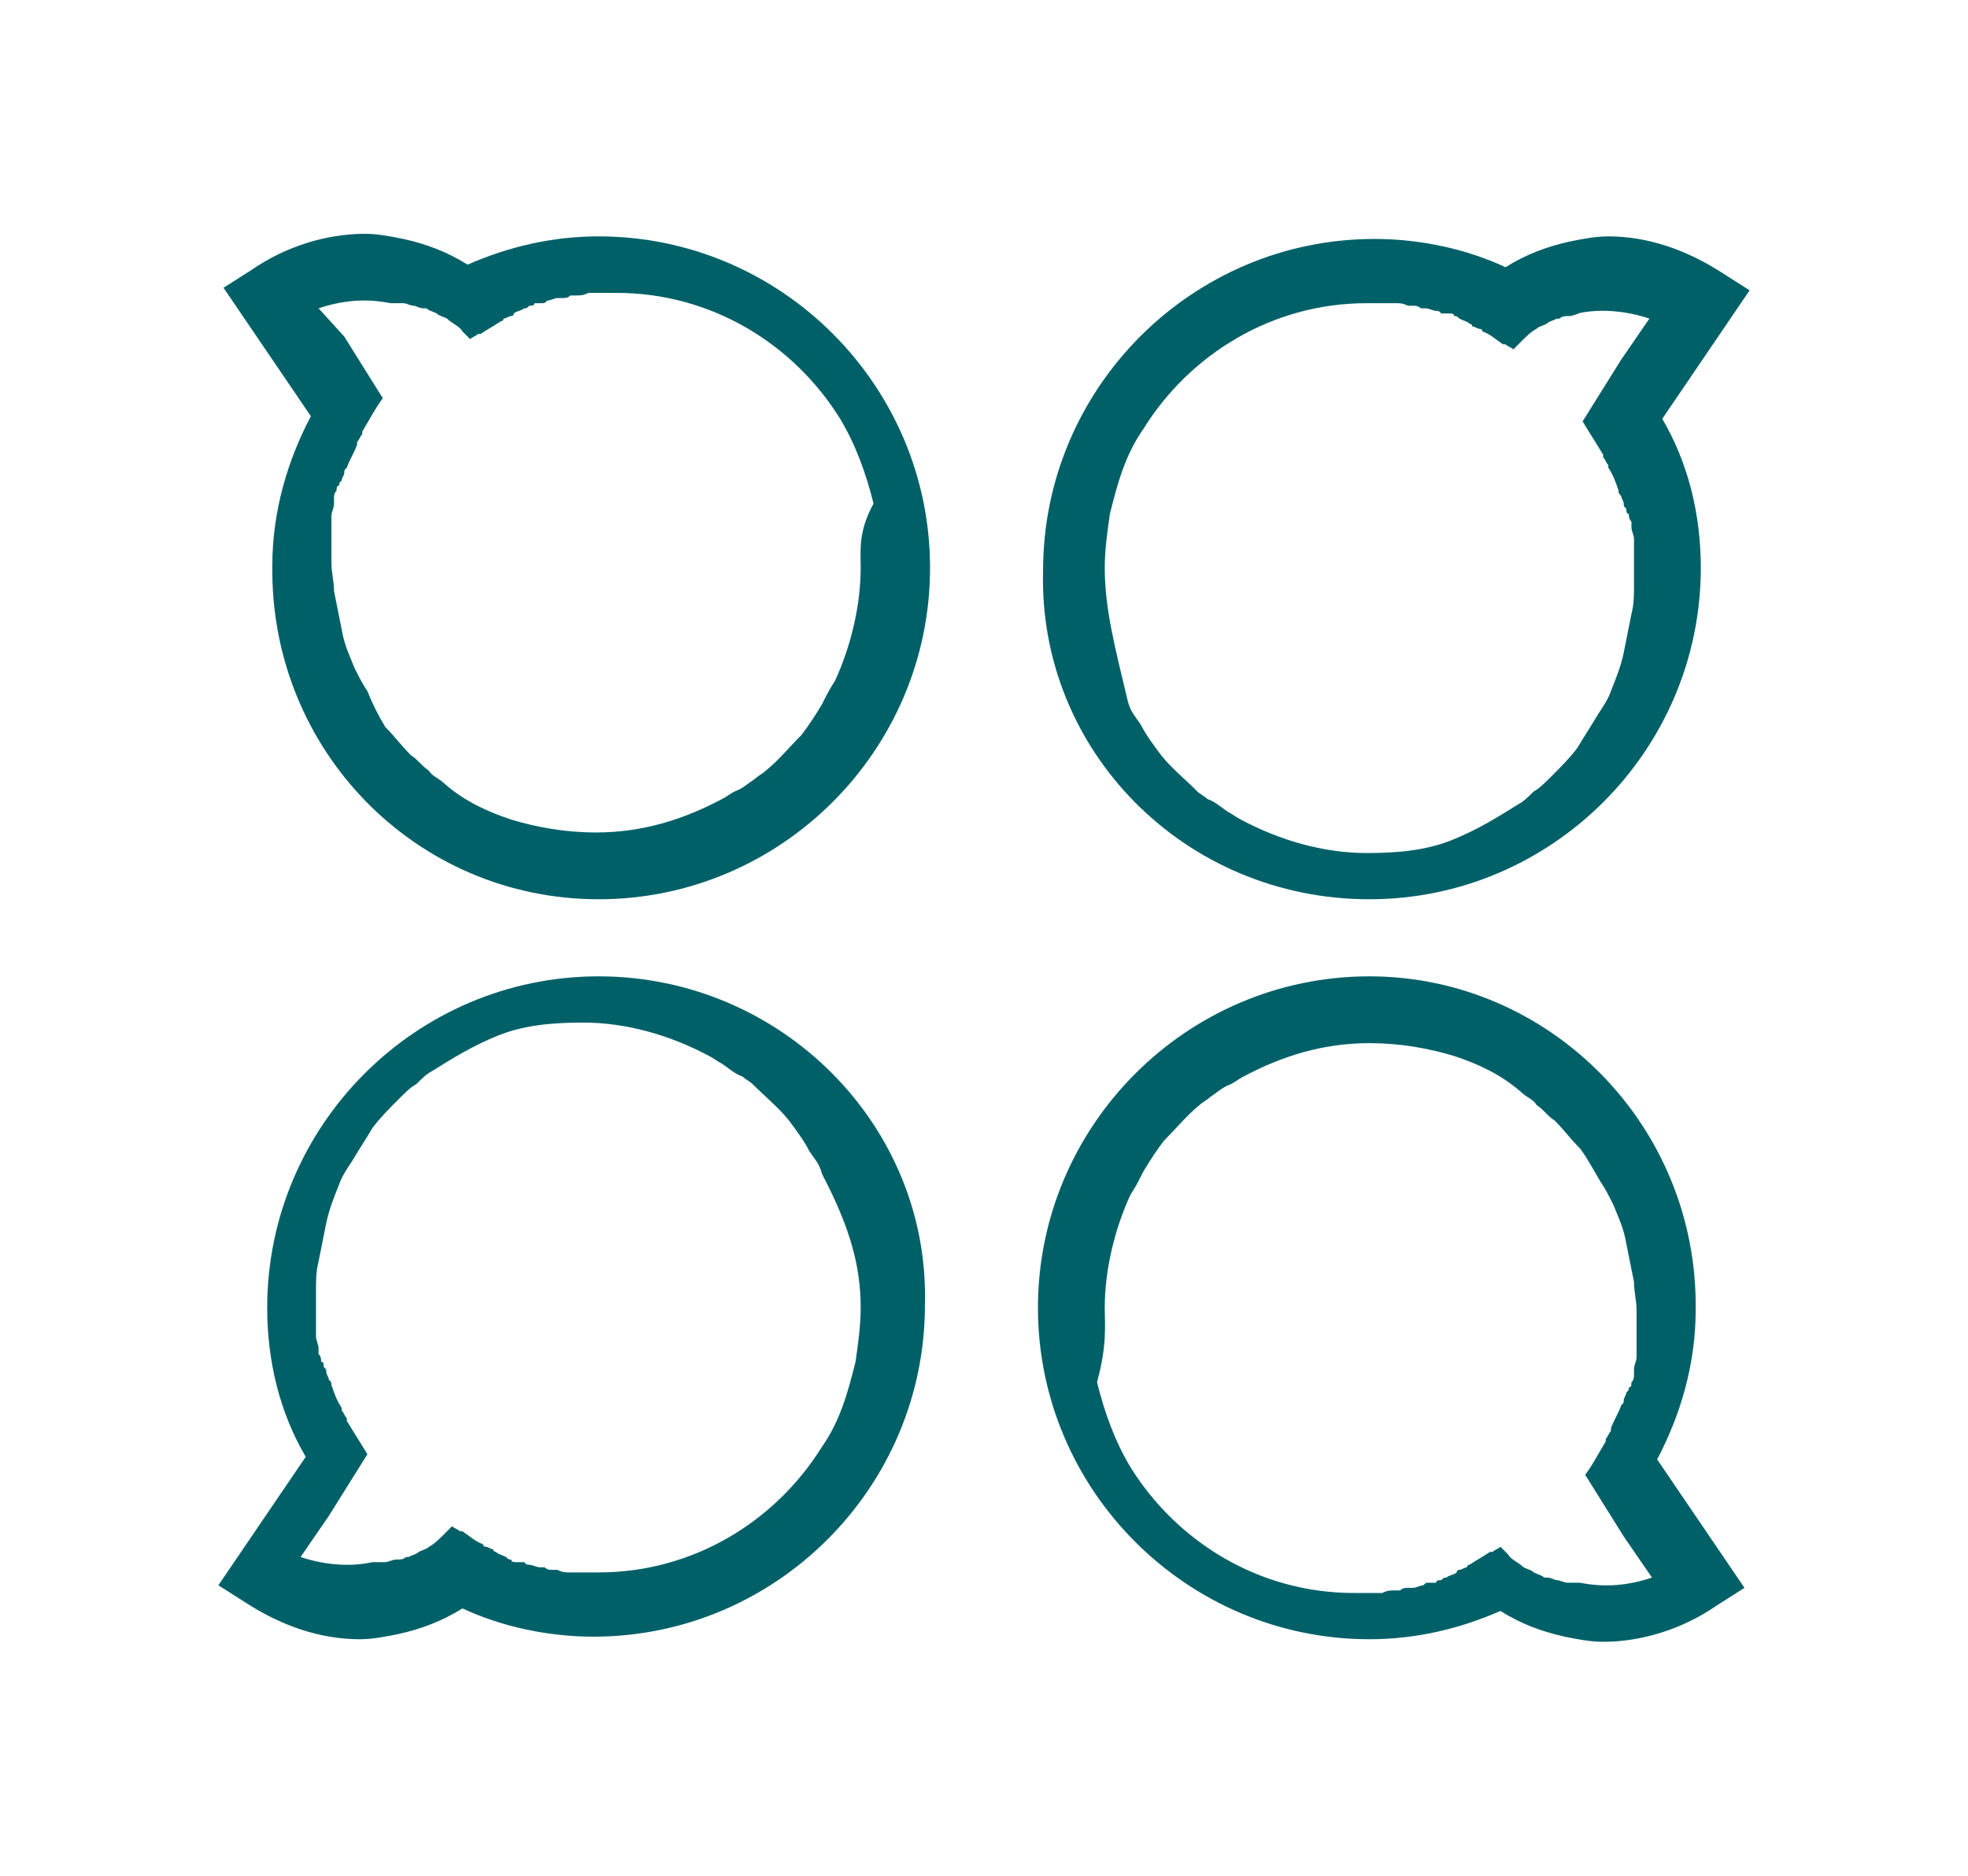
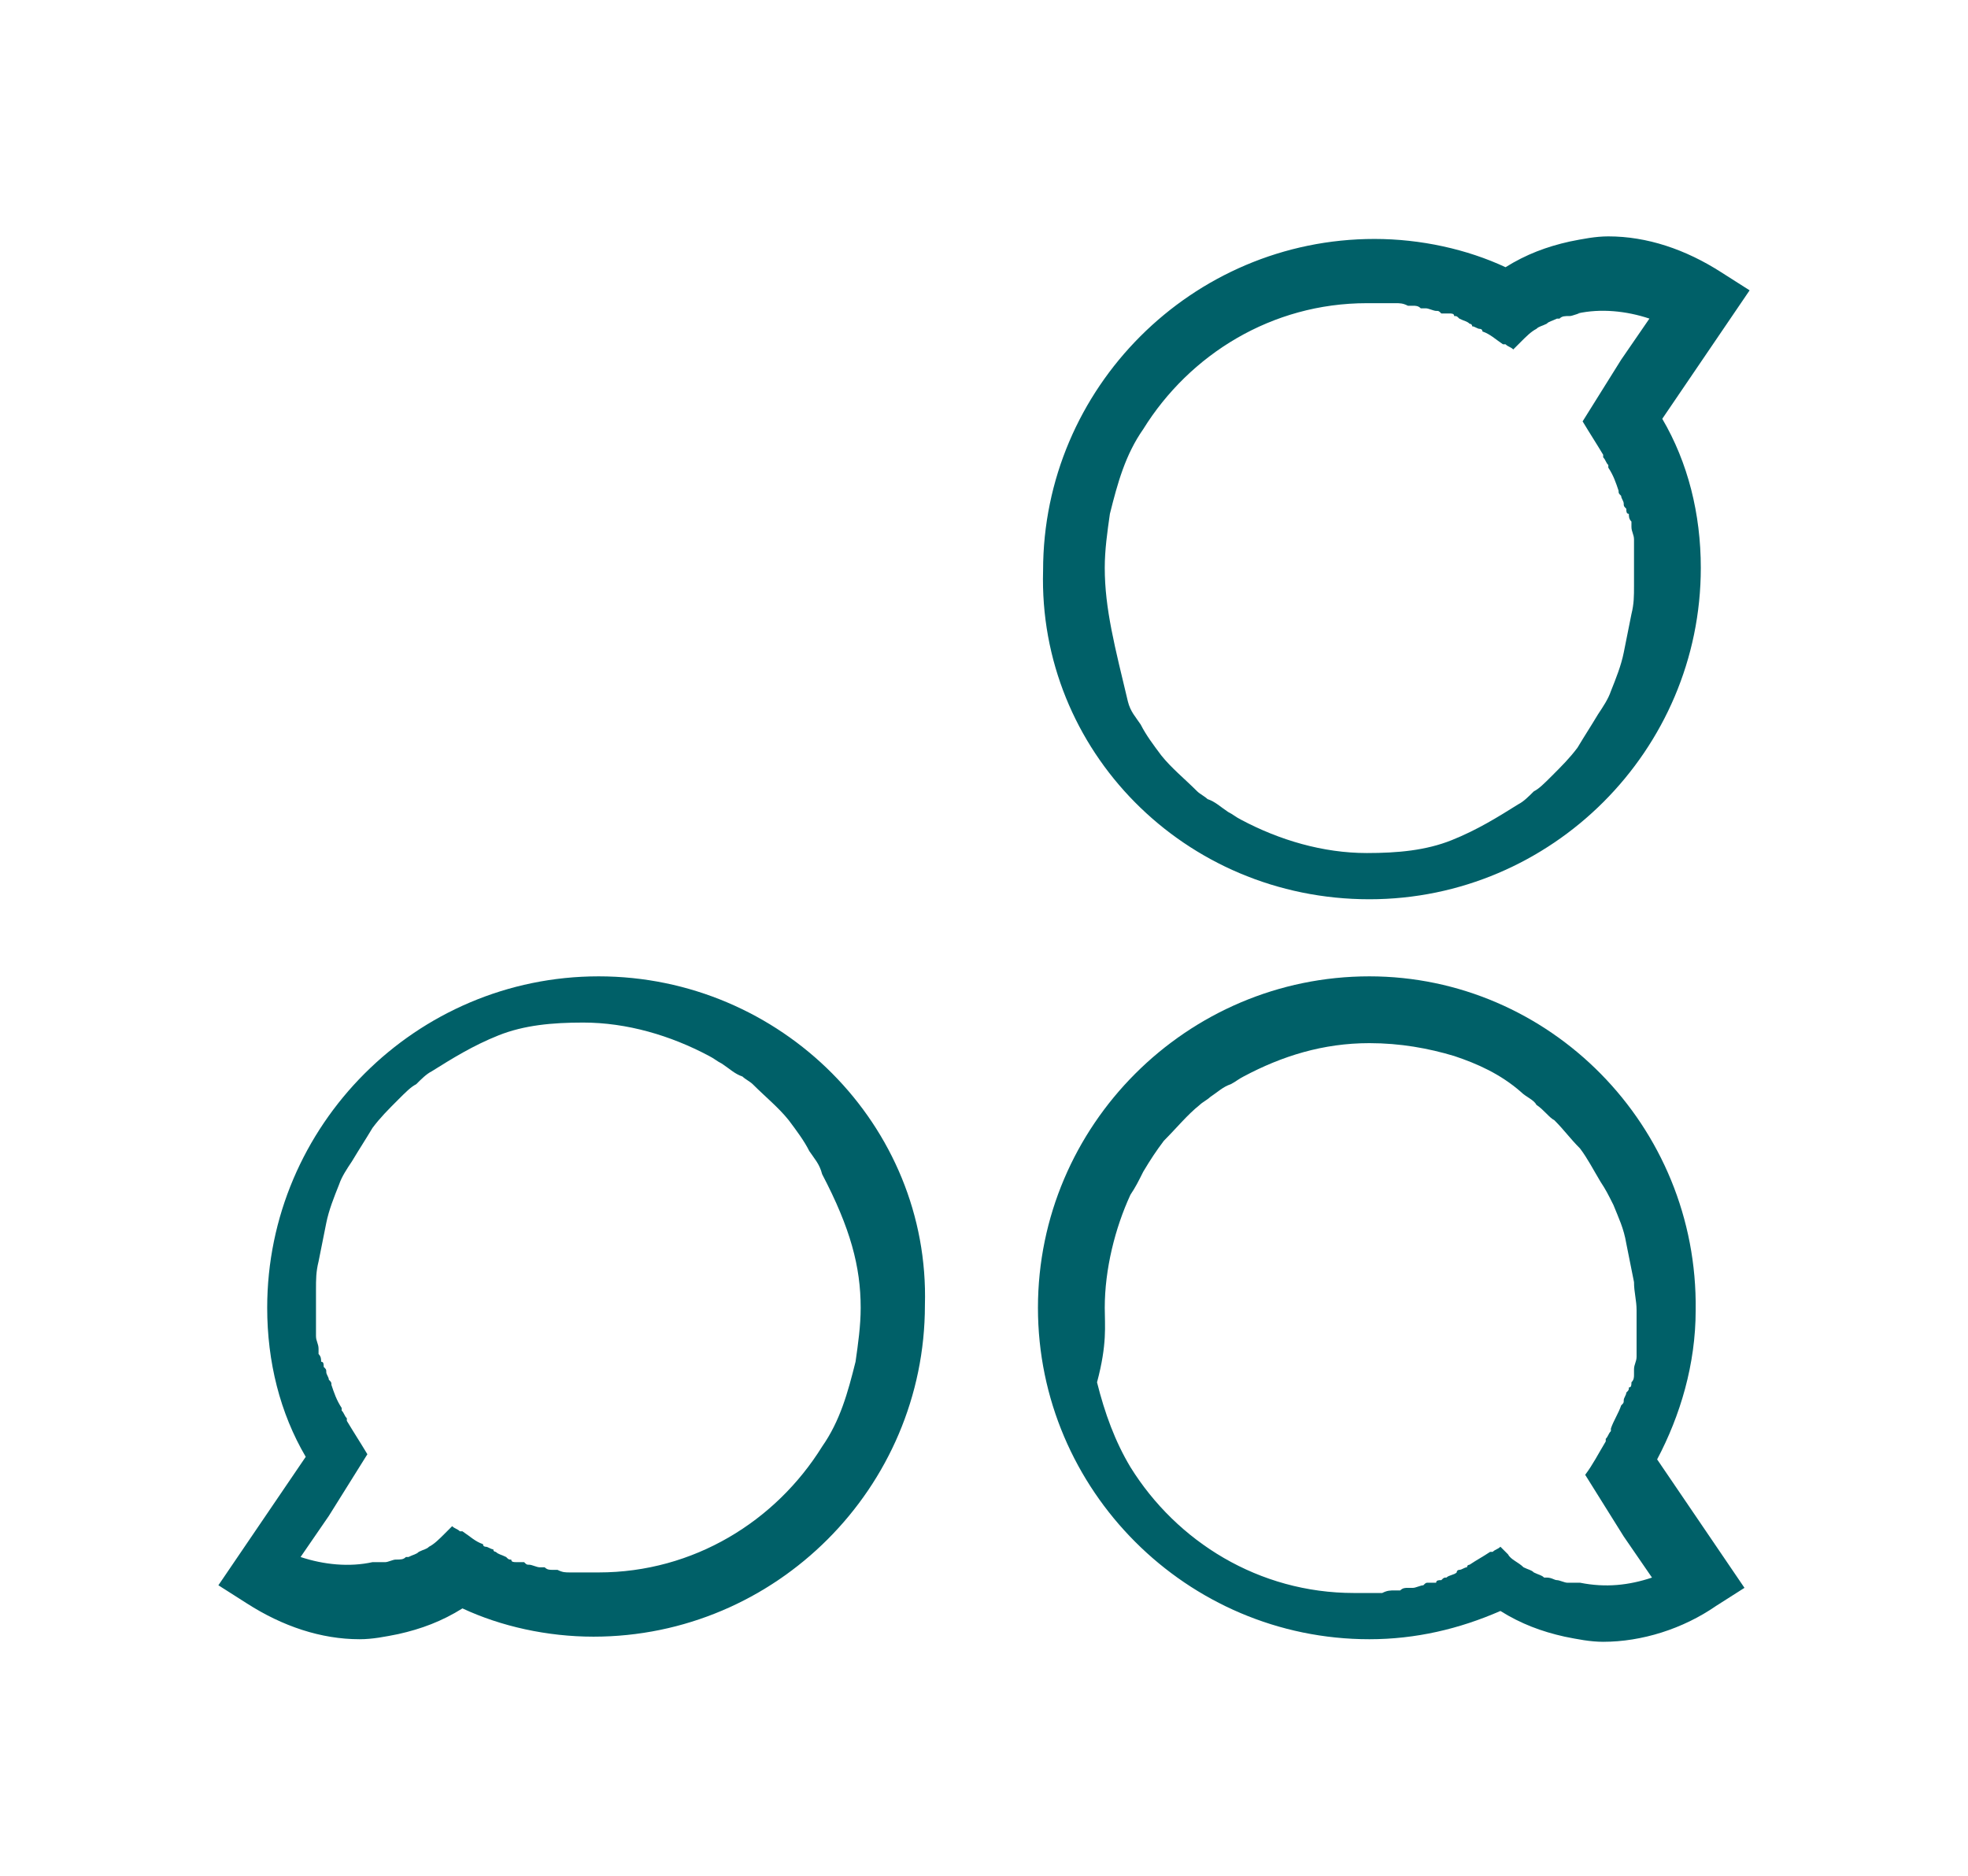
<svg xmlns="http://www.w3.org/2000/svg" version="1.1" id="Capa_1" x="0px" y="0px" width="76.6px" height="73px" viewBox="0 0 76.6 73" style="enable-background:new 0 0 76.6 73;" xml:space="preserve">
  <style type="text/css"> .st0{fill:#006068;} </style>
  <g>
    <path class="st0" d="M23.3,38c-7.1,0-12.9,5.8-12.9,12.9c0,2.1,0.5,4.1,1.5,5.8l-3.4,5l1.1,0.7c1.4,0.9,2.9,1.4,4.4,1.4 c0.5,0,1-0.1,1.5-0.2c0.9-0.2,1.7-0.5,2.5-1c1.5,0.7,3.3,1.1,5.1,1.1l0,0c7.1,0,12.9-5.8,12.9-12.9l0,0C36.2,43.8,30.4,38,23.3,38 M33.5,50.9c0,0.7-0.1,1.4-0.2,2.1c-0.3,1.2-0.6,2.3-1.3,3.3c-1.8,2.9-5,4.9-8.7,4.9l0,0c-0.2,0-0.3,0-0.5,0h-0.1 c-0.1,0-0.3,0-0.4,0h-0.1c-0.2,0-0.3,0-0.5-0.1c-0.1,0-0.1,0-0.2,0c-0.1,0-0.2,0-0.3-0.1c-0.1,0-0.1,0-0.2,0 c-0.1,0-0.3-0.1-0.4-0.1c-0.1,0-0.1,0-0.2-0.1c-0.1,0-0.1,0-0.2,0h-0.1c-0.1,0-0.2,0-0.2-0.1c-0.1,0-0.1,0-0.2-0.1 c-0.2-0.1-0.3-0.1-0.4-0.2c0,0-0.1,0-0.1-0.1c-0.1,0-0.2-0.1-0.3-0.1c0,0-0.1,0-0.1-0.1c-0.3-0.1-0.5-0.3-0.8-0.5h-0.1 c-0.1-0.1-0.2-0.1-0.3-0.2l0,0l0,0c-0.1,0.1-0.2,0.2-0.3,0.3l0,0c-0.2,0.2-0.4,0.4-0.6,0.5l0,0c-0.1,0.1-0.2,0.1-0.4,0.2l0,0 c-0.1,0.1-0.2,0.1-0.4,0.2c0,0,0,0-0.1,0c-0.1,0.1-0.2,0.1-0.4,0.1l0,0c-0.1,0-0.3,0.1-0.4,0.1h-0.1c-0.1,0-0.1,0-0.2,0 c-0.1,0-0.1,0-0.2,0c-0.9,0.2-1.9,0.1-2.8-0.2l1.1-1.6l1.5-2.4l0,0c-0.3-0.5-0.5-0.8-0.8-1.3c0,0,0,0,0-0.1 c-0.1-0.1-0.1-0.2-0.2-0.3l0,0v-0.1c-0.2-0.3-0.3-0.6-0.4-0.9c0-0.1,0-0.1-0.1-0.2c0-0.1-0.1-0.2-0.1-0.3c0-0.1,0-0.1-0.1-0.2 c0-0.1,0-0.2-0.1-0.2c0-0.1,0-0.2-0.1-0.3c0-0.1,0-0.1,0-0.2c0-0.2-0.1-0.3-0.1-0.5c0-0.1,0-0.1,0-0.2c0-0.1,0-0.2,0-0.3 c0-0.1,0-0.1,0-0.2s0-0.2,0-0.4c0-0.1,0-0.1,0-0.2c0-0.2,0-0.3,0-0.5c0-0.4,0-0.7,0.1-1.1c0.1-0.5,0.2-1,0.3-1.5 c0.1-0.5,0.3-1,0.5-1.5c0.1-0.3,0.3-0.6,0.5-0.9c0.3-0.5,0.5-0.8,0.8-1.3c0.3-0.4,0.6-0.7,1-1.1c0.3-0.3,0.5-0.5,0.7-0.6 c0.2-0.2,0.4-0.4,0.6-0.5c0.8-0.5,1.6-1,2.6-1.4c1-0.4,2.1-0.5,3.3-0.5c1.7,0,3.4,0.5,4.9,1.3c0.2,0.1,0.3,0.2,0.5,0.3 c0.3,0.2,0.5,0.4,0.8,0.5c0.1,0.1,0.3,0.2,0.4,0.3c0.5,0.5,1,0.9,1.4,1.4c0.3,0.4,0.6,0.8,0.8,1.2c0.2,0.3,0.4,0.5,0.5,0.9 C33.1,47.8,33.5,49.3,33.5,50.9L33.5,50.9z" />
    <path class="st0" d="M53.3,38c-7.1,0-12.9,5.8-12.9,12.9l0,0c0,7.1,5.8,12.9,12.9,12.9l0,0c1.8,0,3.5-0.4,5.1-1.1 c0.8,0.5,1.6,0.8,2.5,1c0.5,0.1,1,0.2,1.5,0.2c1.5,0,3.1-0.5,4.4-1.4l1.1-0.7l-3.4-5c0.9-1.7,1.5-3.7,1.5-5.8 C66.1,43.8,60.3,38,53.3,38 M43,50.9c0-1.5,0.4-3.1,1-4.4c0.2-0.3,0.3-0.5,0.5-0.9c0.3-0.5,0.5-0.8,0.8-1.2c0.5-0.5,0.9-1,1.4-1.4 c0.1-0.1,0.3-0.2,0.4-0.3c0.3-0.2,0.5-0.4,0.8-0.5c0.2-0.1,0.3-0.2,0.5-0.3c1.5-0.8,3.1-1.3,4.9-1.3c1.2,0,2.3,0.2,3.3,0.5 c0.9,0.3,1.8,0.7,2.6,1.4c0.2,0.2,0.5,0.3,0.6,0.5c0.3,0.2,0.5,0.5,0.7,0.6c0.4,0.4,0.6,0.7,1,1.1c0.3,0.4,0.5,0.8,0.8,1.3 c0.2,0.3,0.3,0.5,0.5,0.9c0.2,0.5,0.4,0.9,0.5,1.5c0.1,0.5,0.2,1,0.3,1.5c0,0.4,0.1,0.7,0.1,1.1c0,0.2,0,0.4,0,0.5 c0,0.1,0,0.1,0,0.2c0,0.1,0,0.2,0,0.4c0,0.1,0,0.1,0,0.2c0,0.1,0,0.2,0,0.3c0,0.1,0,0.1,0,0.2c0,0.2-0.1,0.3-0.1,0.5 c0,0.1,0,0.1,0,0.2c0,0.1,0,0.2-0.1,0.3c0,0.1,0,0.2-0.1,0.2c0,0.1,0,0.1-0.1,0.2c0,0.1-0.1,0.2-0.1,0.3c0,0.1,0,0.1-0.1,0.2 c-0.1,0.3-0.3,0.6-0.4,0.9v0.1l0,0c-0.1,0.1-0.1,0.2-0.2,0.3c0,0,0,0,0,0.1c-0.3,0.5-0.5,0.9-0.8,1.3l0,0l1.5,2.4l1.1,1.6 c-0.9,0.3-1.8,0.4-2.8,0.2c-0.1,0-0.1,0-0.2,0c-0.1,0-0.1,0-0.2,0H61c-0.1,0-0.3-0.1-0.4-0.1l0,0c-0.1,0-0.2-0.1-0.4-0.1 c0,0,0,0-0.1,0c-0.1-0.1-0.2-0.1-0.4-0.2l0,0c-0.1-0.1-0.2-0.1-0.4-0.2l0,0c-0.2-0.2-0.5-0.3-0.6-0.5l0,0c-0.1-0.1-0.2-0.2-0.3-0.3 l0,0l0,0c-0.1,0.1-0.2,0.1-0.3,0.2h-0.1c-0.3,0.2-0.5,0.3-0.8,0.5c0,0-0.1,0-0.1,0.1c-0.1,0-0.2,0.1-0.3,0.1c0,0-0.1,0-0.1,0.1 c-0.1,0.1-0.3,0.1-0.4,0.2c-0.1,0-0.1,0-0.2,0.1c-0.1,0-0.2,0-0.2,0.1h-0.1c-0.1,0-0.1,0-0.2,0c-0.1,0-0.1,0-0.2,0.1 c-0.1,0-0.3,0.1-0.4,0.1c-0.1,0-0.1,0-0.2,0c-0.1,0-0.2,0-0.3,0.1c-0.1,0-0.1,0-0.2,0c-0.2,0-0.3,0-0.5,0.1h-0.1 c-0.1,0-0.3,0-0.4,0h-0.1c-0.2,0-0.3,0-0.5,0l0,0c-3.7,0-6.9-2-8.7-4.9c-0.6-1-1-2.1-1.3-3.3C43.1,52.3,43,51.6,43,50.9L43,50.9z" />
-     <path class="st0" d="M23.3,35c7.1,0,12.9-5.8,12.9-12.9l0,0c0-7.1-5.8-12.9-12.9-12.9l0,0c-1.8,0-3.5,0.4-5.1,1.1 c-0.8-0.5-1.6-0.8-2.5-1c-0.5-0.1-1-0.2-1.5-0.2c-1.5,0-3.1,0.5-4.4,1.4l-1.1,0.7l3.4,5c-0.9,1.7-1.5,3.7-1.5,5.8 C10.5,29.2,16.2,35,23.3,35 M33.5,22.1c0,1.5-0.4,3.1-1,4.4c-0.2,0.3-0.3,0.5-0.5,0.9c-0.3,0.5-0.5,0.8-0.8,1.2 c-0.5,0.5-0.9,1-1.4,1.4c-0.1,0.1-0.3,0.2-0.4,0.3c-0.3,0.2-0.5,0.4-0.8,0.5c-0.2,0.1-0.3,0.2-0.5,0.3c-1.5,0.8-3.1,1.3-4.9,1.3 c-1.2,0-2.3-0.2-3.3-0.5c-0.9-0.3-1.8-0.7-2.6-1.4c-0.2-0.2-0.5-0.3-0.6-0.5c-0.3-0.2-0.5-0.5-0.7-0.6c-0.4-0.4-0.6-0.7-1-1.1 c-0.3-0.5-0.5-0.9-0.7-1.4c-0.2-0.3-0.3-0.5-0.5-0.9c-0.2-0.5-0.4-0.9-0.5-1.5c-0.1-0.5-0.2-1-0.3-1.5c0-0.4-0.1-0.7-0.1-1.1 c0-0.2,0-0.4,0-0.5s0-0.1,0-0.2c0-0.1,0-0.2,0-0.4c0-0.1,0-0.1,0-0.2c0-0.1,0-0.2,0-0.3s0-0.1,0-0.2c0-0.2,0.1-0.3,0.1-0.5 c0-0.1,0-0.1,0-0.2c0-0.1,0-0.2,0.1-0.3c0-0.1,0-0.2,0.1-0.2c0-0.1,0-0.1,0.1-0.2c0-0.1,0.1-0.2,0.1-0.3s0-0.1,0.1-0.2 c0.1-0.3,0.3-0.6,0.4-0.9v-0.1l0,0c0.1-0.1,0.1-0.2,0.2-0.3c0,0,0,0,0-0.1c0.3-0.5,0.5-0.9,0.8-1.3l0,0l-1.5-2.4L12.4,12 c0.9-0.3,1.8-0.4,2.8-0.2c0.1,0,0.1,0,0.2,0c0.1,0,0.1,0,0.2,0h0.1c0.1,0,0.3,0.1,0.4,0.1l0,0c0.1,0,0.2,0.1,0.4,0.1c0,0,0,0,0.1,0 c0.1,0.1,0.2,0.1,0.4,0.2l0,0c0.1,0.1,0.2,0.1,0.4,0.2l0,0c0.2,0.2,0.5,0.3,0.6,0.5l0,0c0.1,0.1,0.2,0.2,0.3,0.3l0,0l0,0 c0.1-0.1,0.2-0.1,0.3-0.2h0.1c0.3-0.2,0.5-0.3,0.8-0.5c0,0,0.1,0,0.1-0.1c0.1,0,0.2-0.1,0.3-0.1c0,0,0.1,0,0.1-0.1 c0.1-0.1,0.3-0.1,0.4-0.2c0.1,0,0.1,0,0.2-0.1c0.1,0,0.2,0,0.2-0.1h0.1c0.1,0,0.1,0,0.2,0c0.1,0,0.1,0,0.2-0.1 c0.1,0,0.3-0.1,0.4-0.1c0.1,0,0.1,0,0.2,0c0.1,0,0.2,0,0.3-0.1c0.1,0,0.1,0,0.2,0c0.2,0,0.3,0,0.5-0.1h0.1c0.1,0,0.3,0,0.4,0h0.1 c0.2,0,0.3,0,0.5,0l0,0c3.7,0,6.9,2,8.7,4.9c0.6,1,1,2.1,1.3,3.3C33.4,20.7,33.5,21.4,33.5,22.1L33.5,22.1z" />
    <path class="st0" d="M53.3,35c7.1,0,12.9-5.8,12.9-12.9c0-2.1-0.5-4.1-1.5-5.8l3.4-5L67,10.6c-1.4-0.9-2.9-1.4-4.4-1.4 c-0.5,0-1,0.1-1.5,0.2c-0.9,0.2-1.7,0.5-2.5,1c-1.5-0.7-3.3-1.1-5.1-1.1l0,0c-7.1,0-12.9,5.8-12.9,12.9l0,0 C40.4,29.2,46.1,35,53.3,35 M43,22.1c0-0.7,0.1-1.4,0.2-2.1c0.3-1.2,0.6-2.3,1.3-3.3c1.8-2.9,5-4.9,8.7-4.9l0,0c0.2,0,0.3,0,0.5,0 h0.1c0.1,0,0.3,0,0.4,0h0.1c0.2,0,0.3,0,0.5,0.1c0.1,0,0.1,0,0.2,0c0.1,0,0.2,0,0.3,0.1c0.1,0,0.1,0,0.2,0c0.1,0,0.3,0.1,0.4,0.1 c0.1,0,0.1,0,0.2,0.1c0.1,0,0.1,0,0.2,0h0.1c0.1,0,0.2,0,0.2,0.1c0.1,0,0.1,0,0.2,0.1c0.2,0.1,0.3,0.1,0.4,0.2c0,0,0.1,0,0.1,0.1 c0.1,0,0.2,0.1,0.3,0.1c0,0,0.1,0,0.1,0.1c0.3,0.1,0.5,0.3,0.8,0.5h0.1c0.1,0.1,0.2,0.1,0.3,0.2l0,0l0,0c0.1-0.1,0.2-0.2,0.3-0.3 l0,0c0.2-0.2,0.4-0.4,0.6-0.5l0,0c0.1-0.1,0.2-0.1,0.4-0.2l0,0c0.1-0.1,0.2-0.1,0.4-0.2c0,0,0,0,0.1,0c0.1-0.1,0.2-0.1,0.4-0.1l0,0 c0.1,0,0.3-0.1,0.4-0.1H61c0.1,0,0.1,0,0.2,0c0.1,0,0.1,0,0.2,0c0.9-0.2,1.9-0.1,2.8,0.2L63.1,14l-1.5,2.4l0,0 c0.3,0.5,0.5,0.8,0.8,1.3c0,0,0,0,0,0.1c0.1,0.1,0.1,0.2,0.2,0.3l0,0v0.1c0.2,0.3,0.3,0.6,0.4,0.9c0,0.1,0,0.1,0.1,0.2 c0,0.1,0.1,0.2,0.1,0.3s0,0.1,0.1,0.2c0,0.1,0,0.2,0.1,0.2c0,0.1,0,0.2,0.1,0.3c0,0.1,0,0.1,0,0.2c0,0.2,0.1,0.3,0.1,0.5 c0,0.1,0,0.1,0,0.2c0,0.1,0,0.2,0,0.3s0,0.1,0,0.2c0,0.1,0,0.2,0,0.4c0,0.1,0,0.1,0,0.2c0,0.2,0,0.3,0,0.5c0,0.4,0,0.7-0.1,1.1 c-0.1,0.5-0.2,1-0.3,1.5c-0.1,0.5-0.3,1-0.5,1.5c-0.1,0.3-0.3,0.6-0.5,0.9c-0.3,0.5-0.5,0.8-0.8,1.3c-0.3,0.4-0.6,0.7-1,1.1 c-0.3,0.3-0.5,0.5-0.7,0.6c-0.2,0.2-0.4,0.4-0.6,0.5c-0.8,0.5-1.6,1-2.6,1.4c-1,0.4-2.1,0.5-3.3,0.5c-1.7,0-3.4-0.5-4.9-1.3 c-0.2-0.1-0.3-0.2-0.5-0.3c-0.3-0.2-0.5-0.4-0.8-0.5c-0.1-0.1-0.3-0.2-0.4-0.3c-0.5-0.5-1-0.9-1.4-1.4c-0.3-0.4-0.6-0.8-0.8-1.2 c-0.2-0.3-0.4-0.5-0.5-0.9C43.4,25.2,43,23.7,43,22.1L43,22.1z" />
  </g>
</svg>